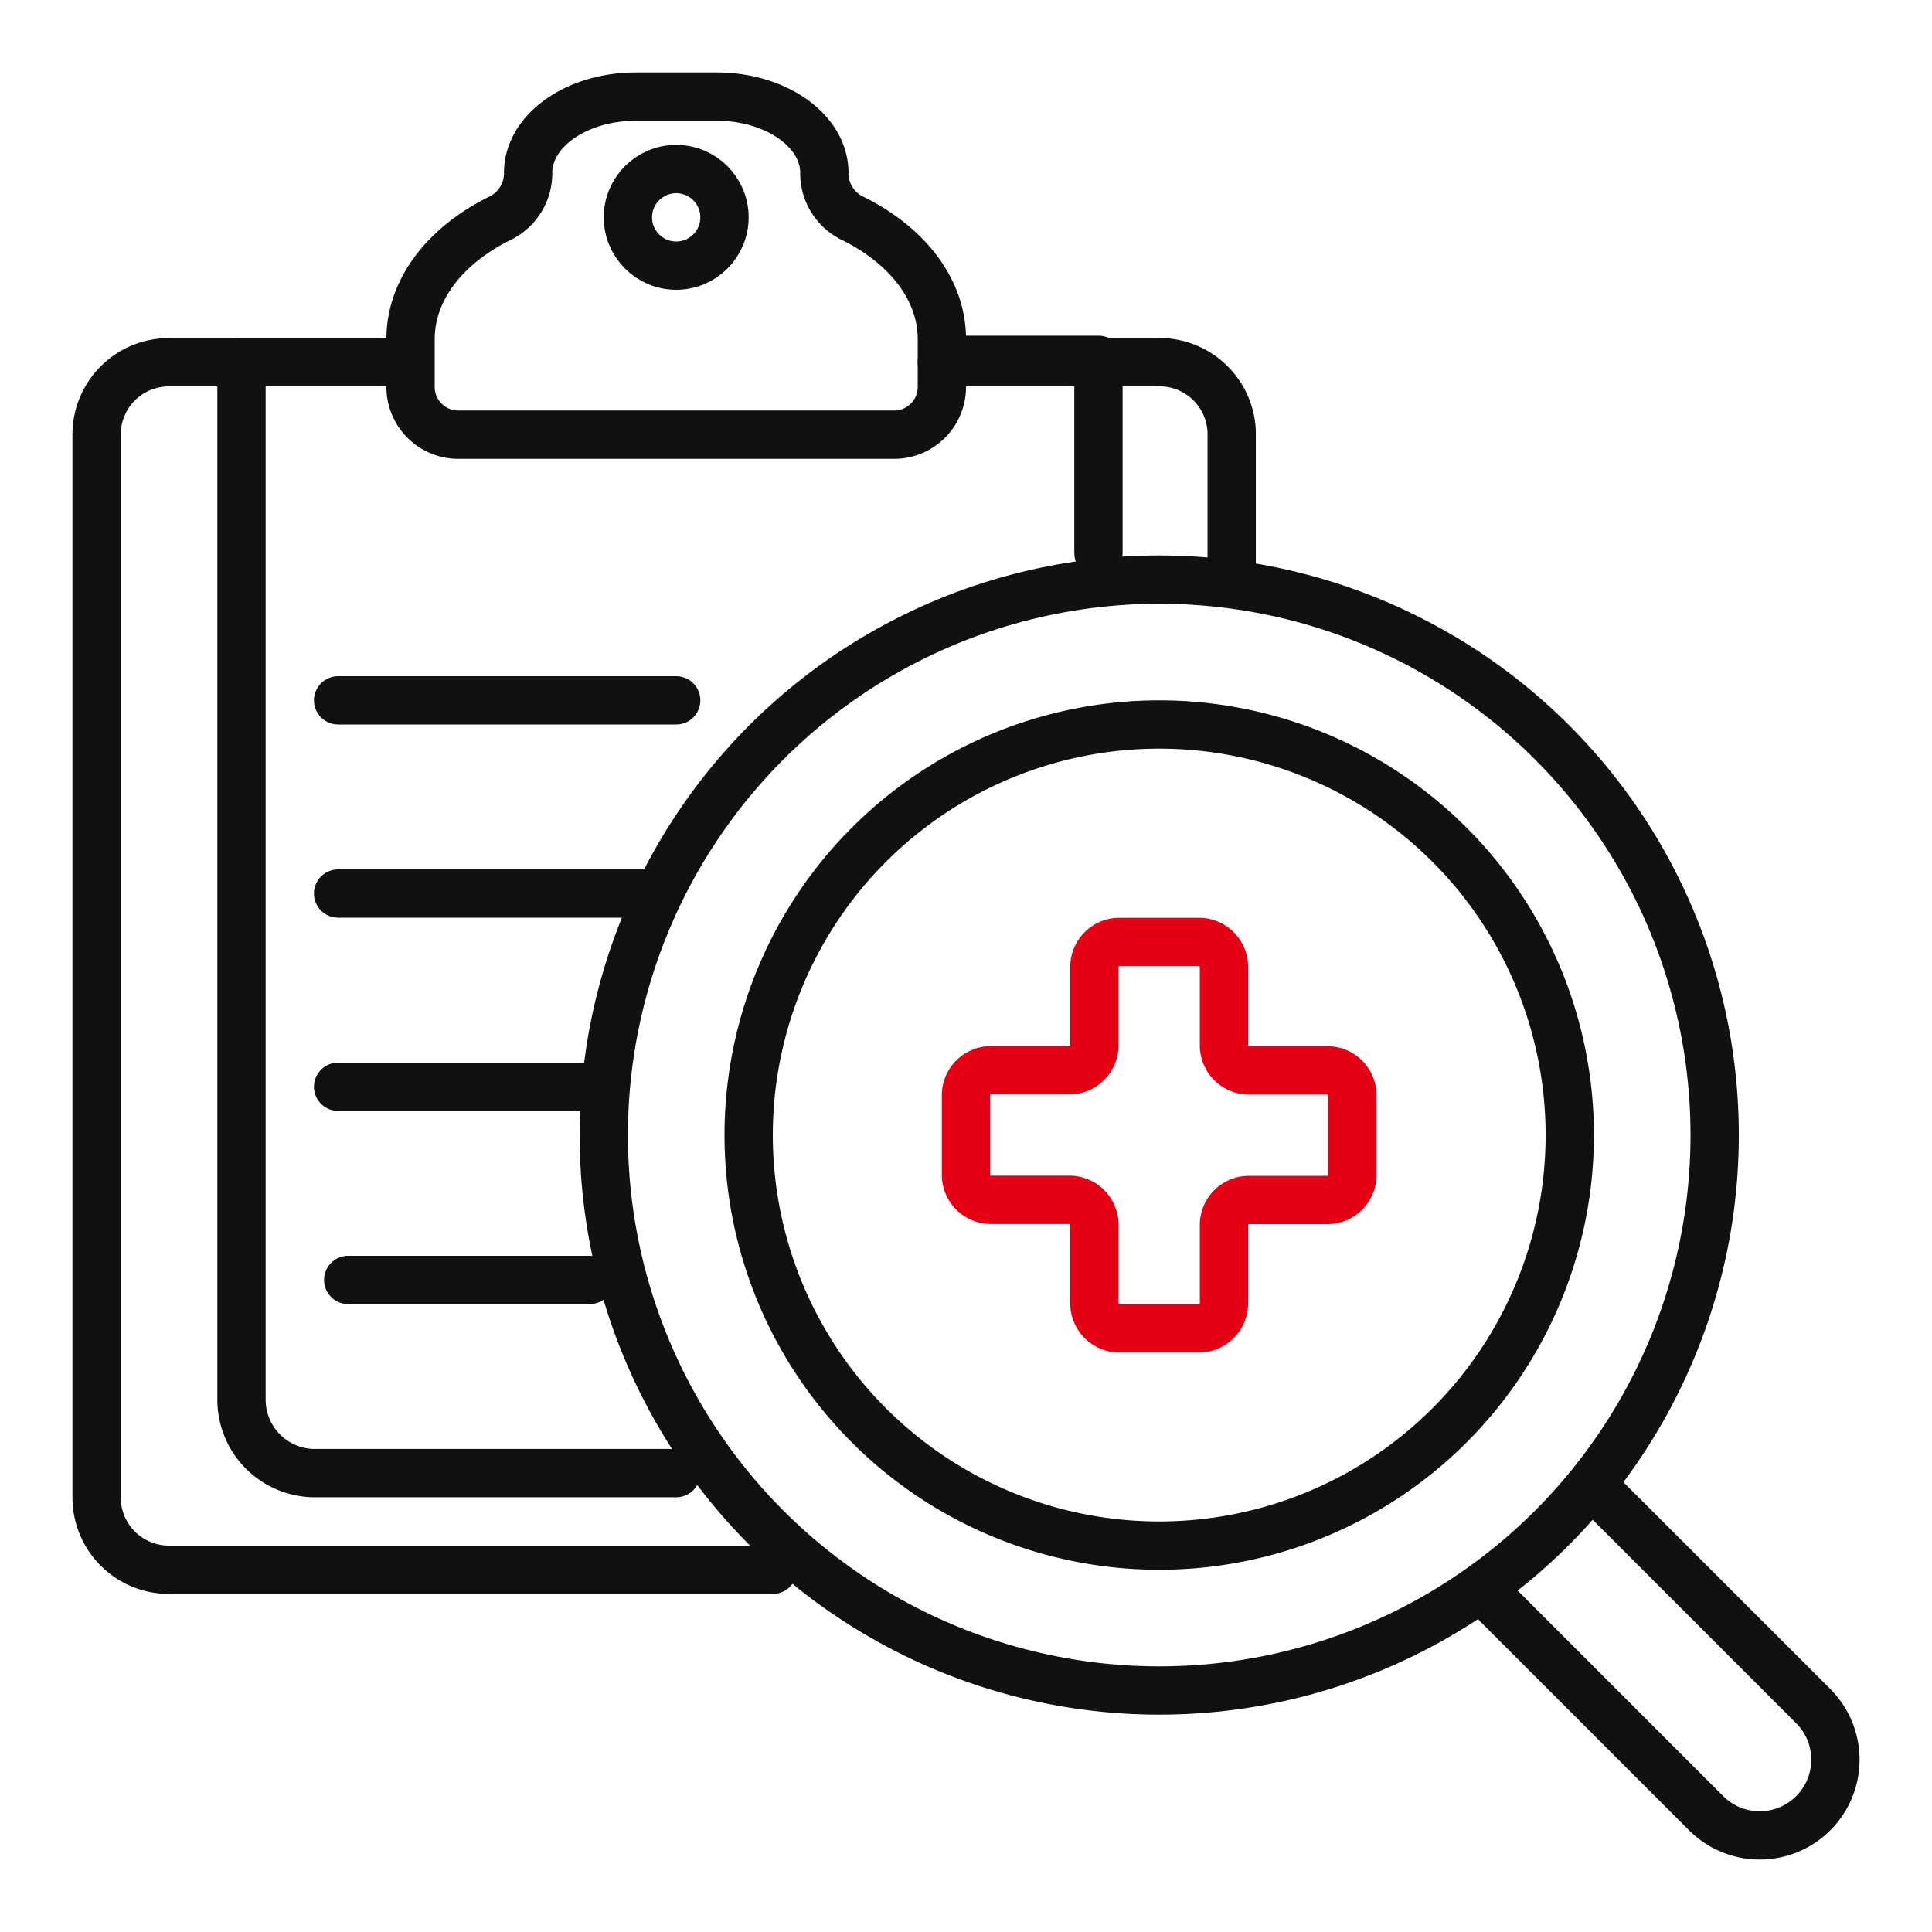
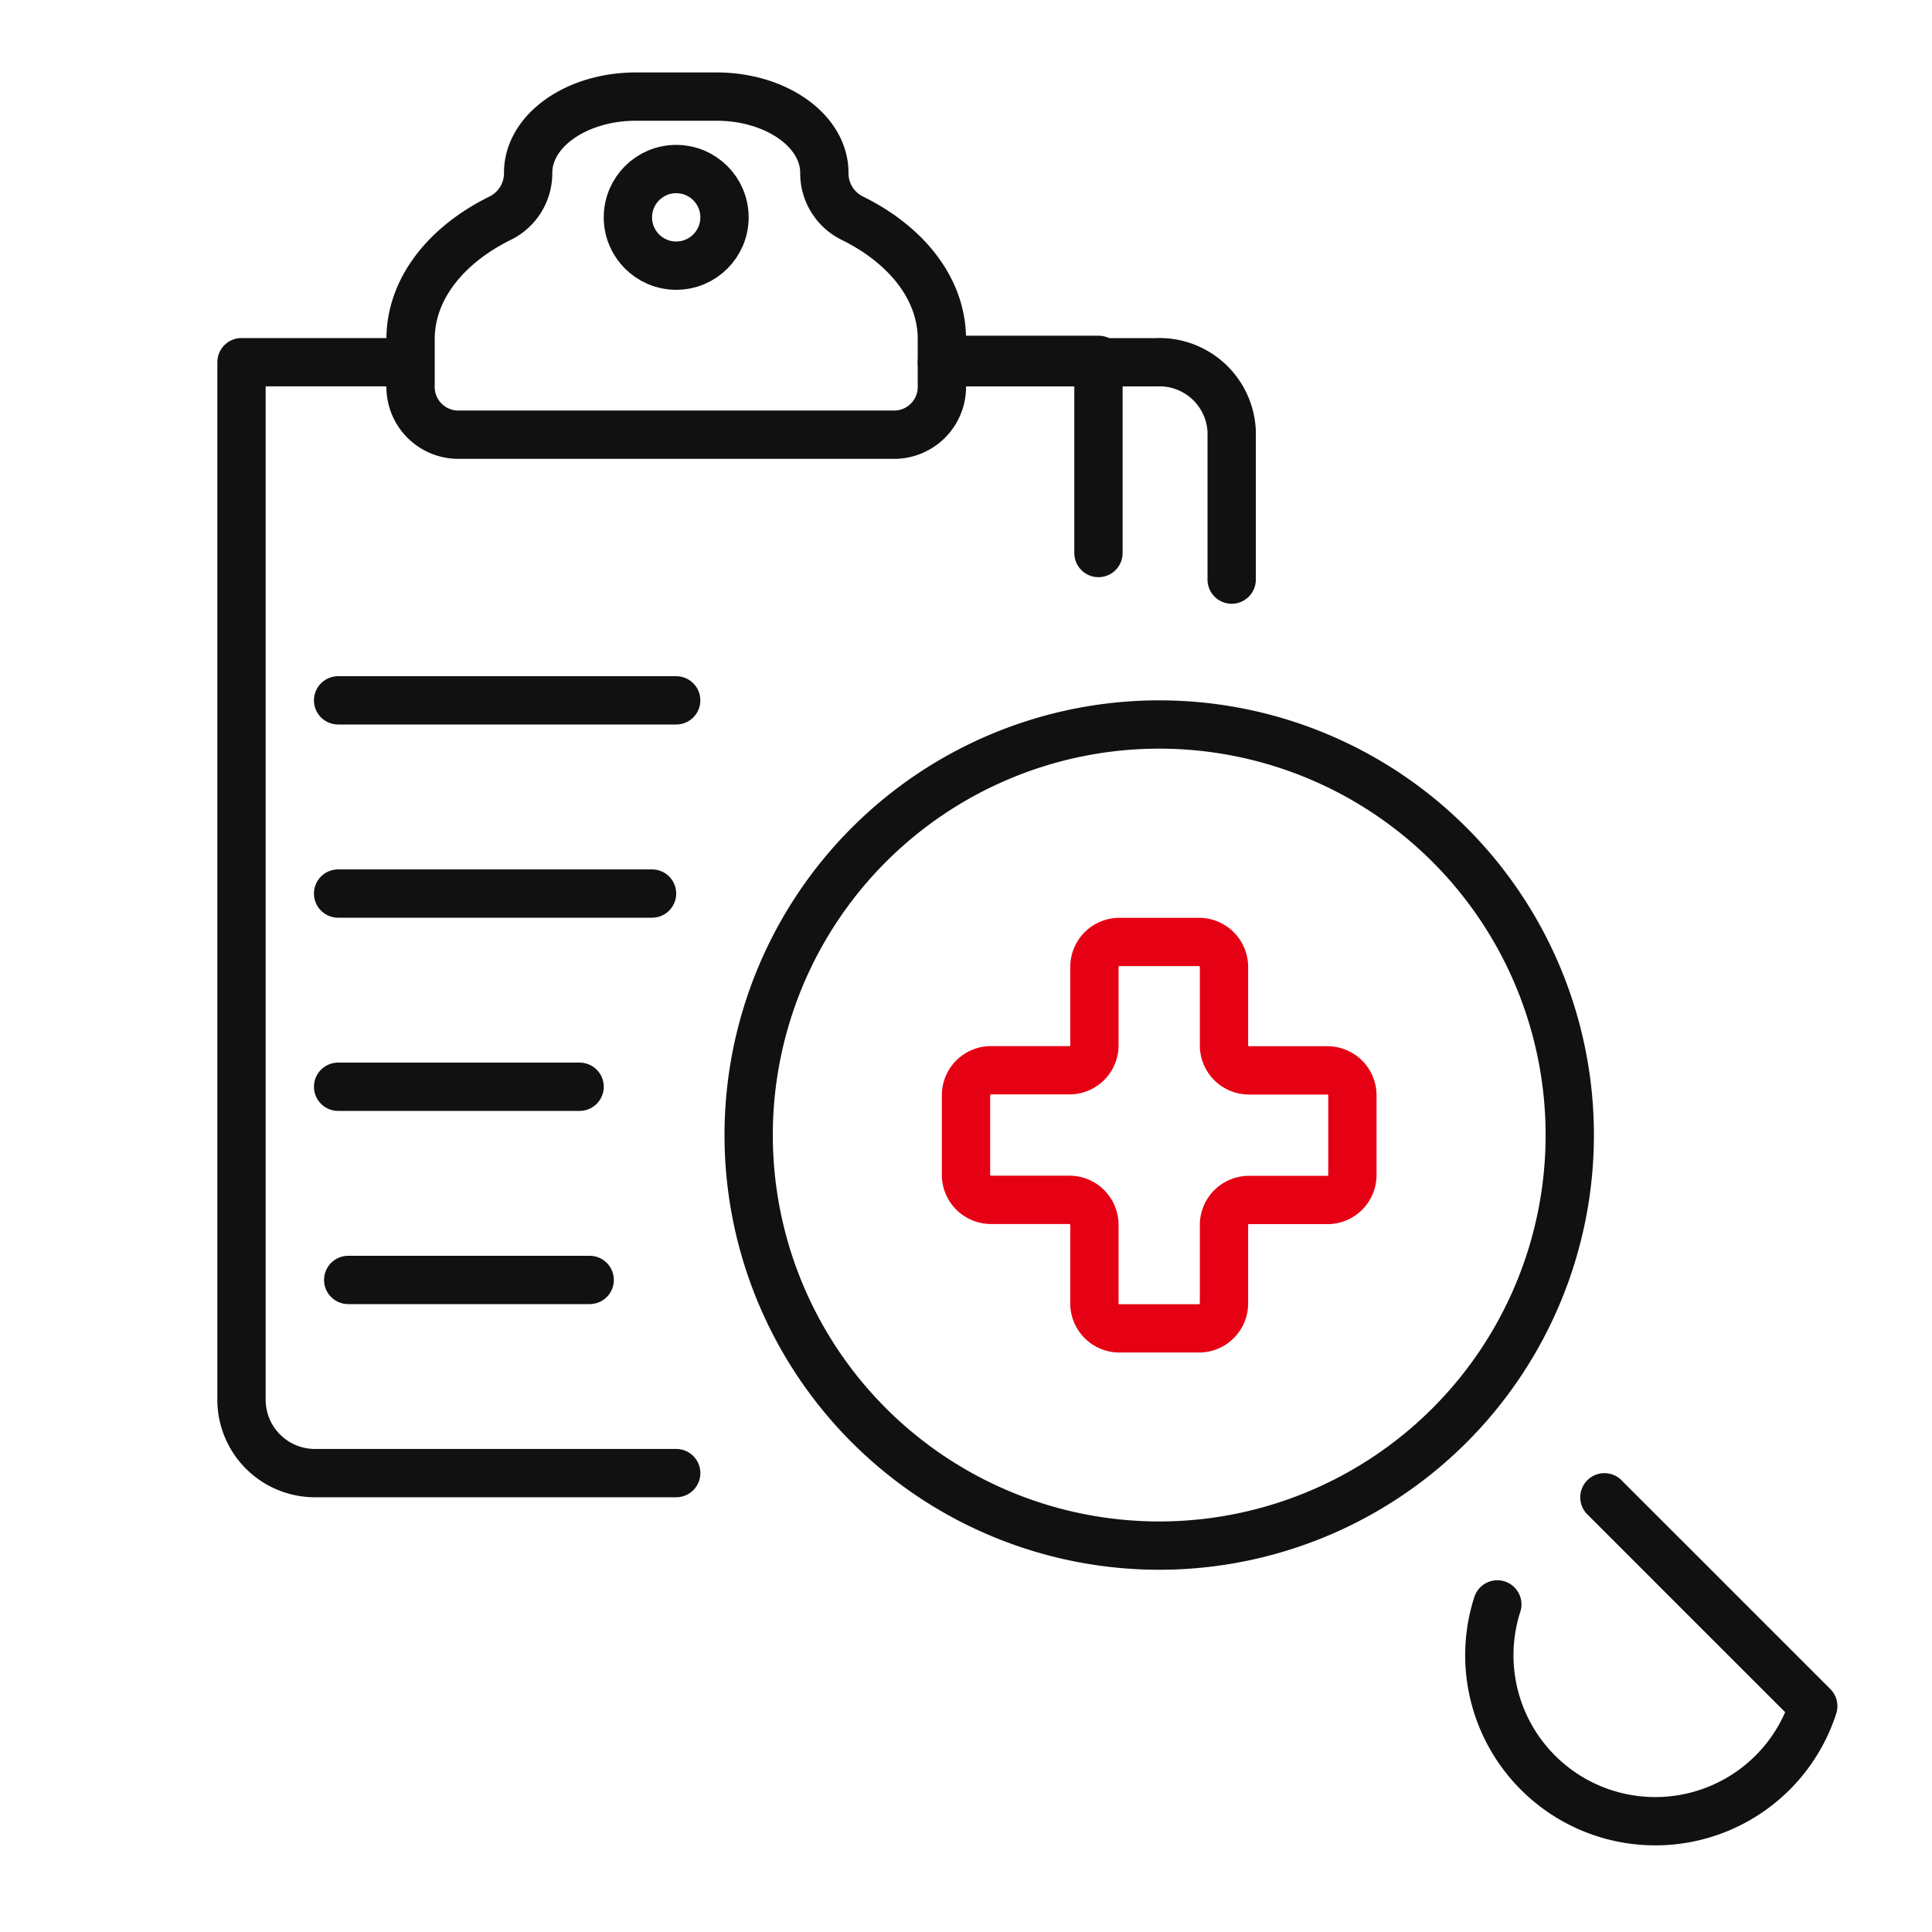
<svg xmlns="http://www.w3.org/2000/svg" width="80" height="80" viewBox="0 0 80 80">
  <rect width="80" height="80" fill="#e50025" opacity="0" />
  <g transform="translate(-2)">
-     <circle cx="23" cy="23" r="23" transform="translate(27.001 24)" fill="none" stroke="#111" stroke-linecap="round" stroke-linejoin="round" stroke-width="2" />
    <path d="M36.849,58.368a17,17,0,1,0,0-24.042A17,17,0,0,0,36.849,58.368Z" transform="translate(1.131 0.653)" fill="none" stroke="#111" stroke-linecap="round" stroke-linejoin="round" stroke-width="2" />
-     <path d="M63.018,66.175l8.646,8.646A3.135,3.135,0,1,0,76.1,70.387L67.452,61.74" transform="translate(0.983 0.26)" fill="none" stroke="#111" stroke-linecap="round" stroke-linejoin="round" stroke-width="2" />
+     <path d="M63.018,66.175A3.135,3.135,0,1,0,76.1,70.387L67.452,61.74" transform="translate(0.983 0.26)" fill="none" stroke="#111" stroke-linecap="round" stroke-linejoin="round" stroke-width="2" />
    <path d="M41.348,14.912H50.23a2.994,2.994,0,0,1,3.118,2.852v6.148" transform="translate(-0.347 0.088)" fill="none" stroke="#111" stroke-linecap="round" stroke-linejoin="round" stroke-width="2" />
-     <path d="M35,64.912H10.029A2.994,2.994,0,0,1,7,61.954V17.871a2.994,2.994,0,0,1,3.029-2.959h8.639" transform="translate(-1 0.088)" fill="none" stroke="#111" stroke-linecap="round" stroke-linejoin="round" stroke-width="2" />
    <path d="M22.279,9.027a2.075,2.075,0,0,0,1.142-1.872c0-1.743,2-3.155,4.461-3.155h3.343c2.463,0,4.461,1.413,4.461,3.155a2.075,2.075,0,0,0,1.142,1.872c2.249,1.1,3.725,2.932,3.725,5.012v1.91a1.98,1.98,0,0,1-1.9,2.05h-18.2a1.98,1.98,0,0,1-1.9-2.05v-1.91C18.553,11.959,20.03,10.127,22.279,9.027Z" transform="translate(0.448)" fill="none" stroke="#111" stroke-linecap="round" stroke-linejoin="round" stroke-width="2" />
    <circle cx="2" cy="2" r="2" transform="translate(28 7)" fill="none" stroke="#111" stroke-linecap="round" stroke-linejoin="round" stroke-width="2" />
    <path d="M41.338,14.9h6v8" transform="translate(0.147)" fill="none" stroke="#111" stroke-linecap="round" stroke-linejoin="round" stroke-width="2" />
    <path d="M29.756,60.9h-15a3.04,3.04,0,0,1-3-3.056V14.9h6.81" transform="translate(0.244 0.098)" fill="none" stroke="#111" stroke-linecap="round" stroke-linejoin="round" stroke-width="2" />
    <line x1="14" transform="translate(16 29)" fill="none" stroke="#111" stroke-linecap="round" stroke-linejoin="round" stroke-width="2" />
    <line x2="13" transform="translate(16 37)" fill="none" stroke="#111" stroke-linecap="round" stroke-linejoin="round" stroke-width="2" />
    <line x2="10" transform="translate(16 45)" fill="none" stroke="#111" stroke-linecap="round" stroke-linejoin="round" stroke-width="2" />
    <line x2="10" transform="translate(16.418 53)" fill="none" stroke="#111" stroke-linecap="round" stroke-linejoin="round" stroke-width="2" />
    <path d="M42.159,44.912h3.265a1.035,1.035,0,0,0,1.026-1.044V40.639A1.035,1.035,0,0,1,47.476,39.6H50.79a1.035,1.035,0,0,1,1.026,1.044v3.229a1.035,1.035,0,0,0,1.026,1.044h3.265a1.035,1.035,0,0,1,1.026,1.044v3.279a1.035,1.035,0,0,1-1.026,1.044H52.842a1.035,1.035,0,0,0-1.026,1.044V54.55A1.035,1.035,0,0,1,50.79,55.6H47.476A1.035,1.035,0,0,1,46.45,54.55V51.322a1.035,1.035,0,0,0-1.026-1.044H42.159a1.035,1.035,0,0,1-1.026-1.044V45.956A1.035,1.035,0,0,1,42.159,44.912Z" transform="translate(0.867 -0.595)" fill="none" stroke="#e60013" stroke-linecap="round" stroke-linejoin="round" stroke-width="2" />
  </g>
</svg>